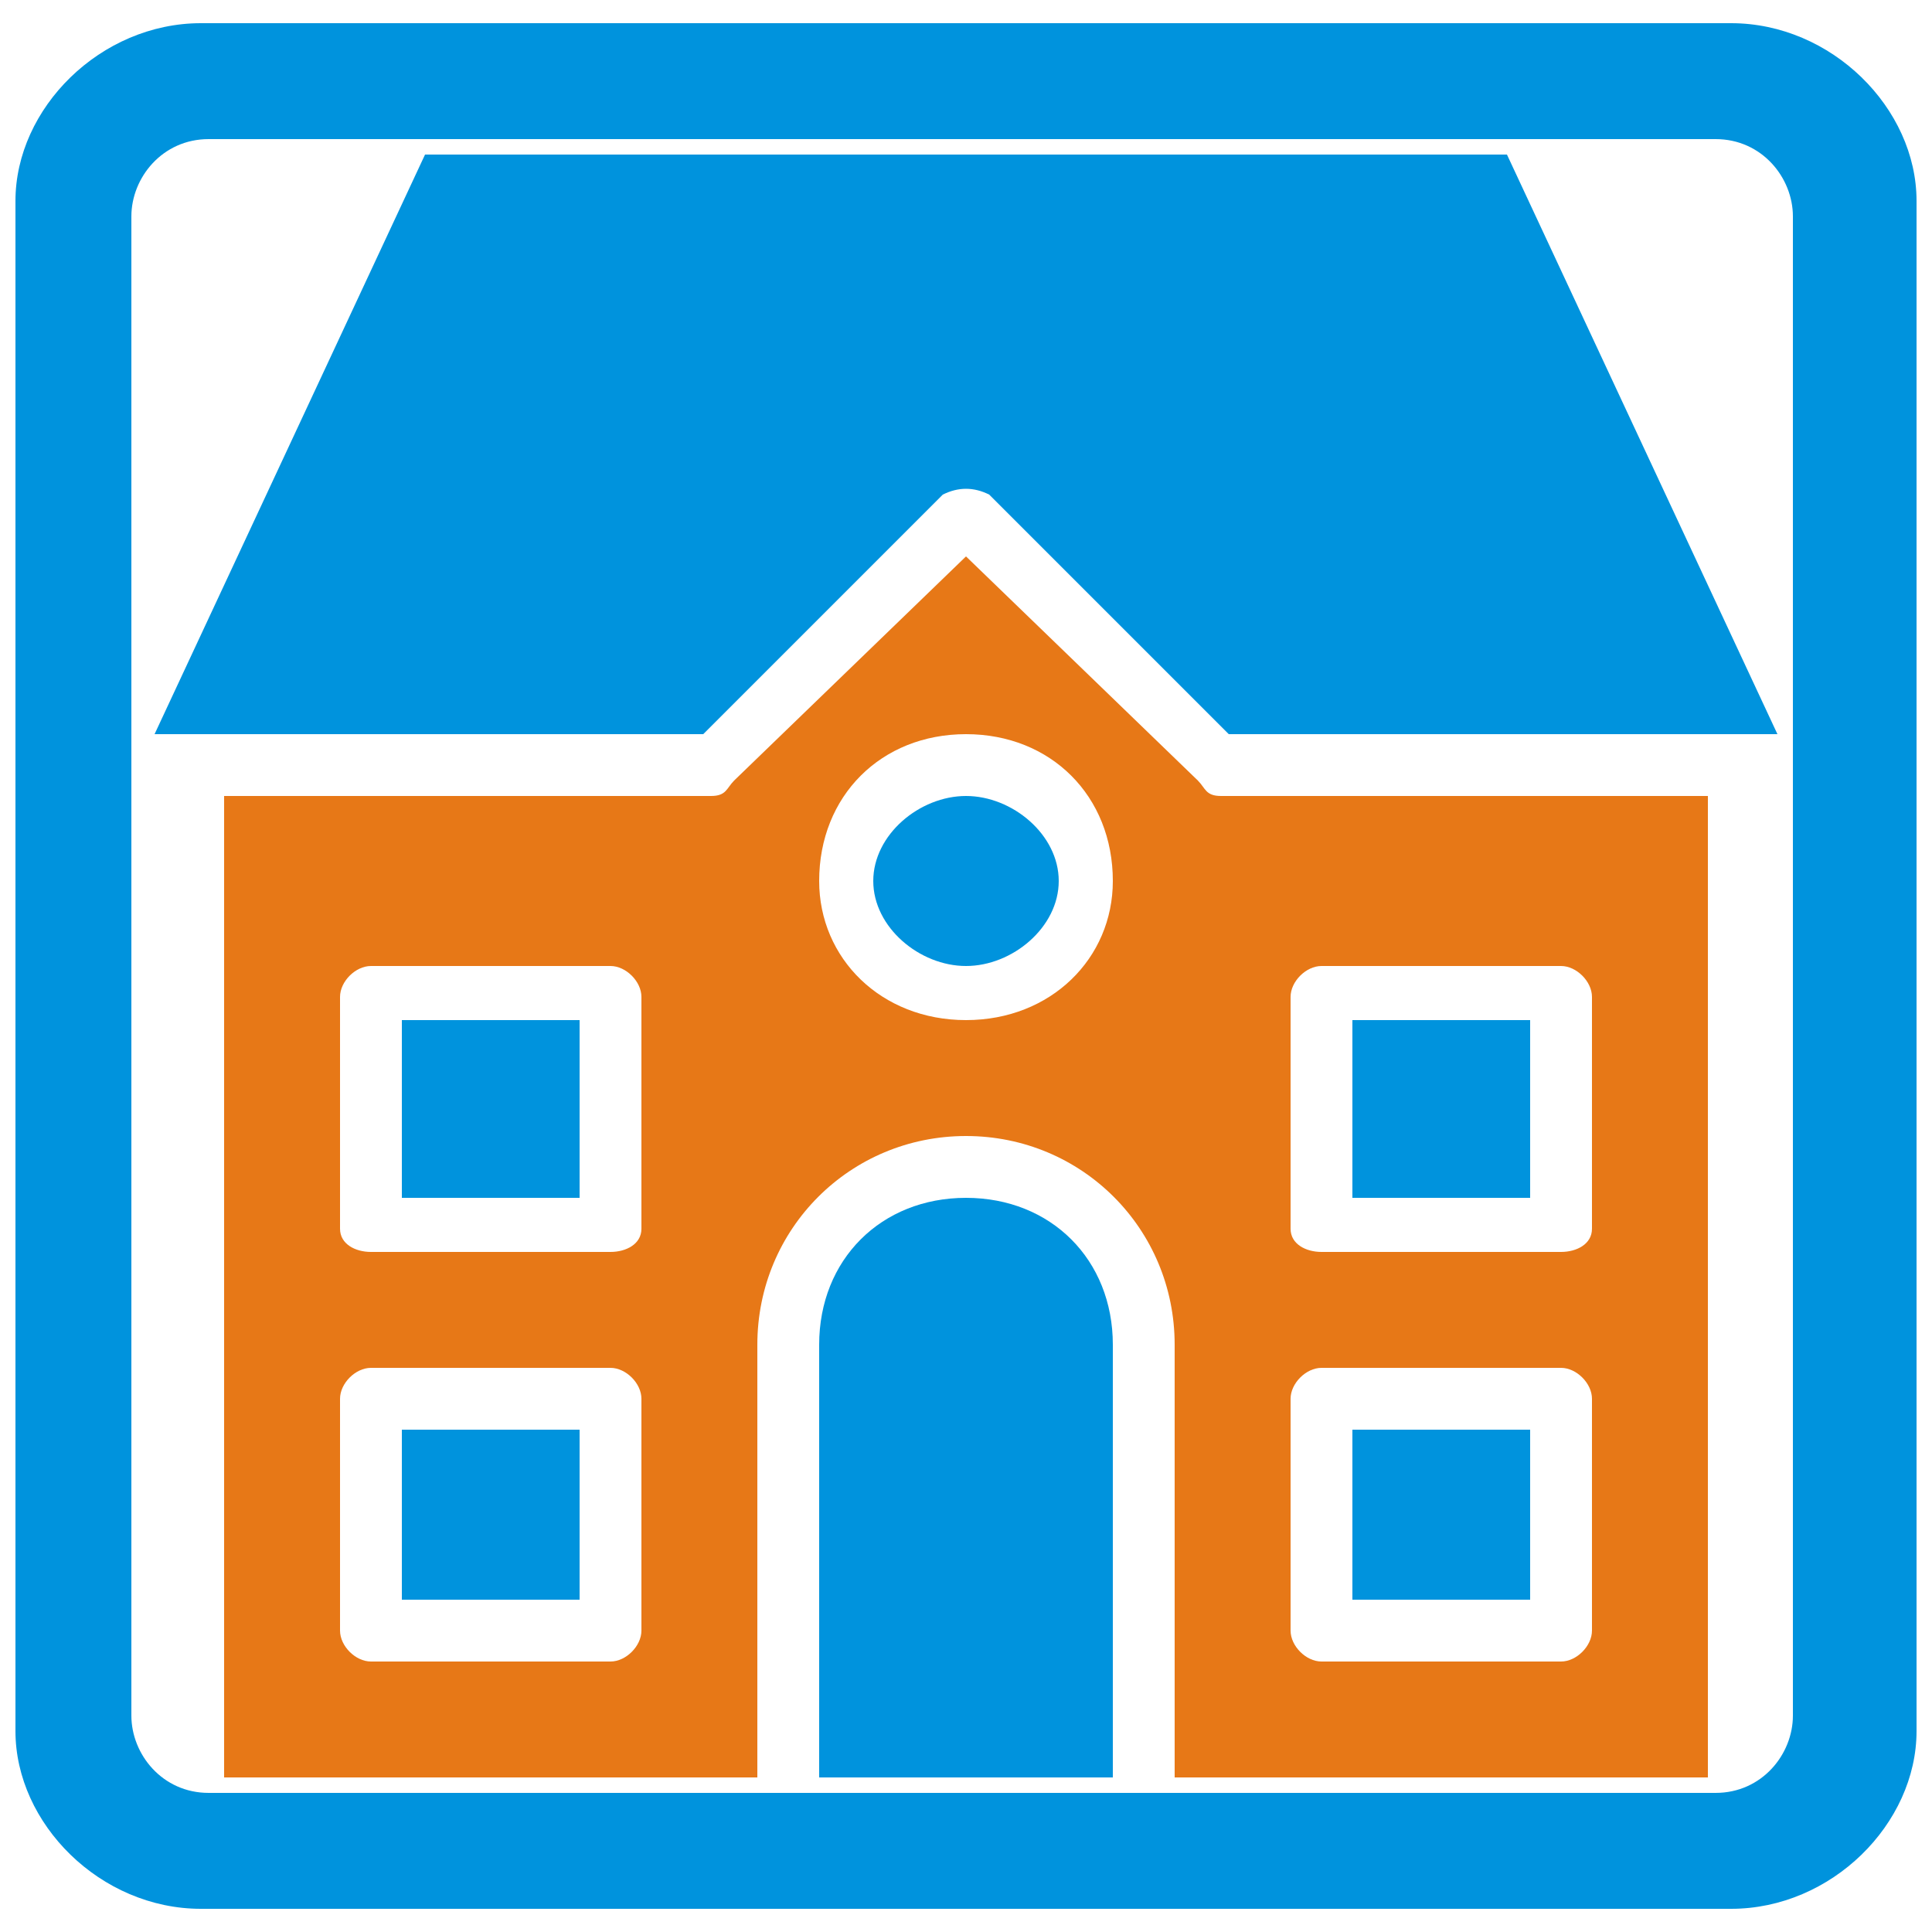
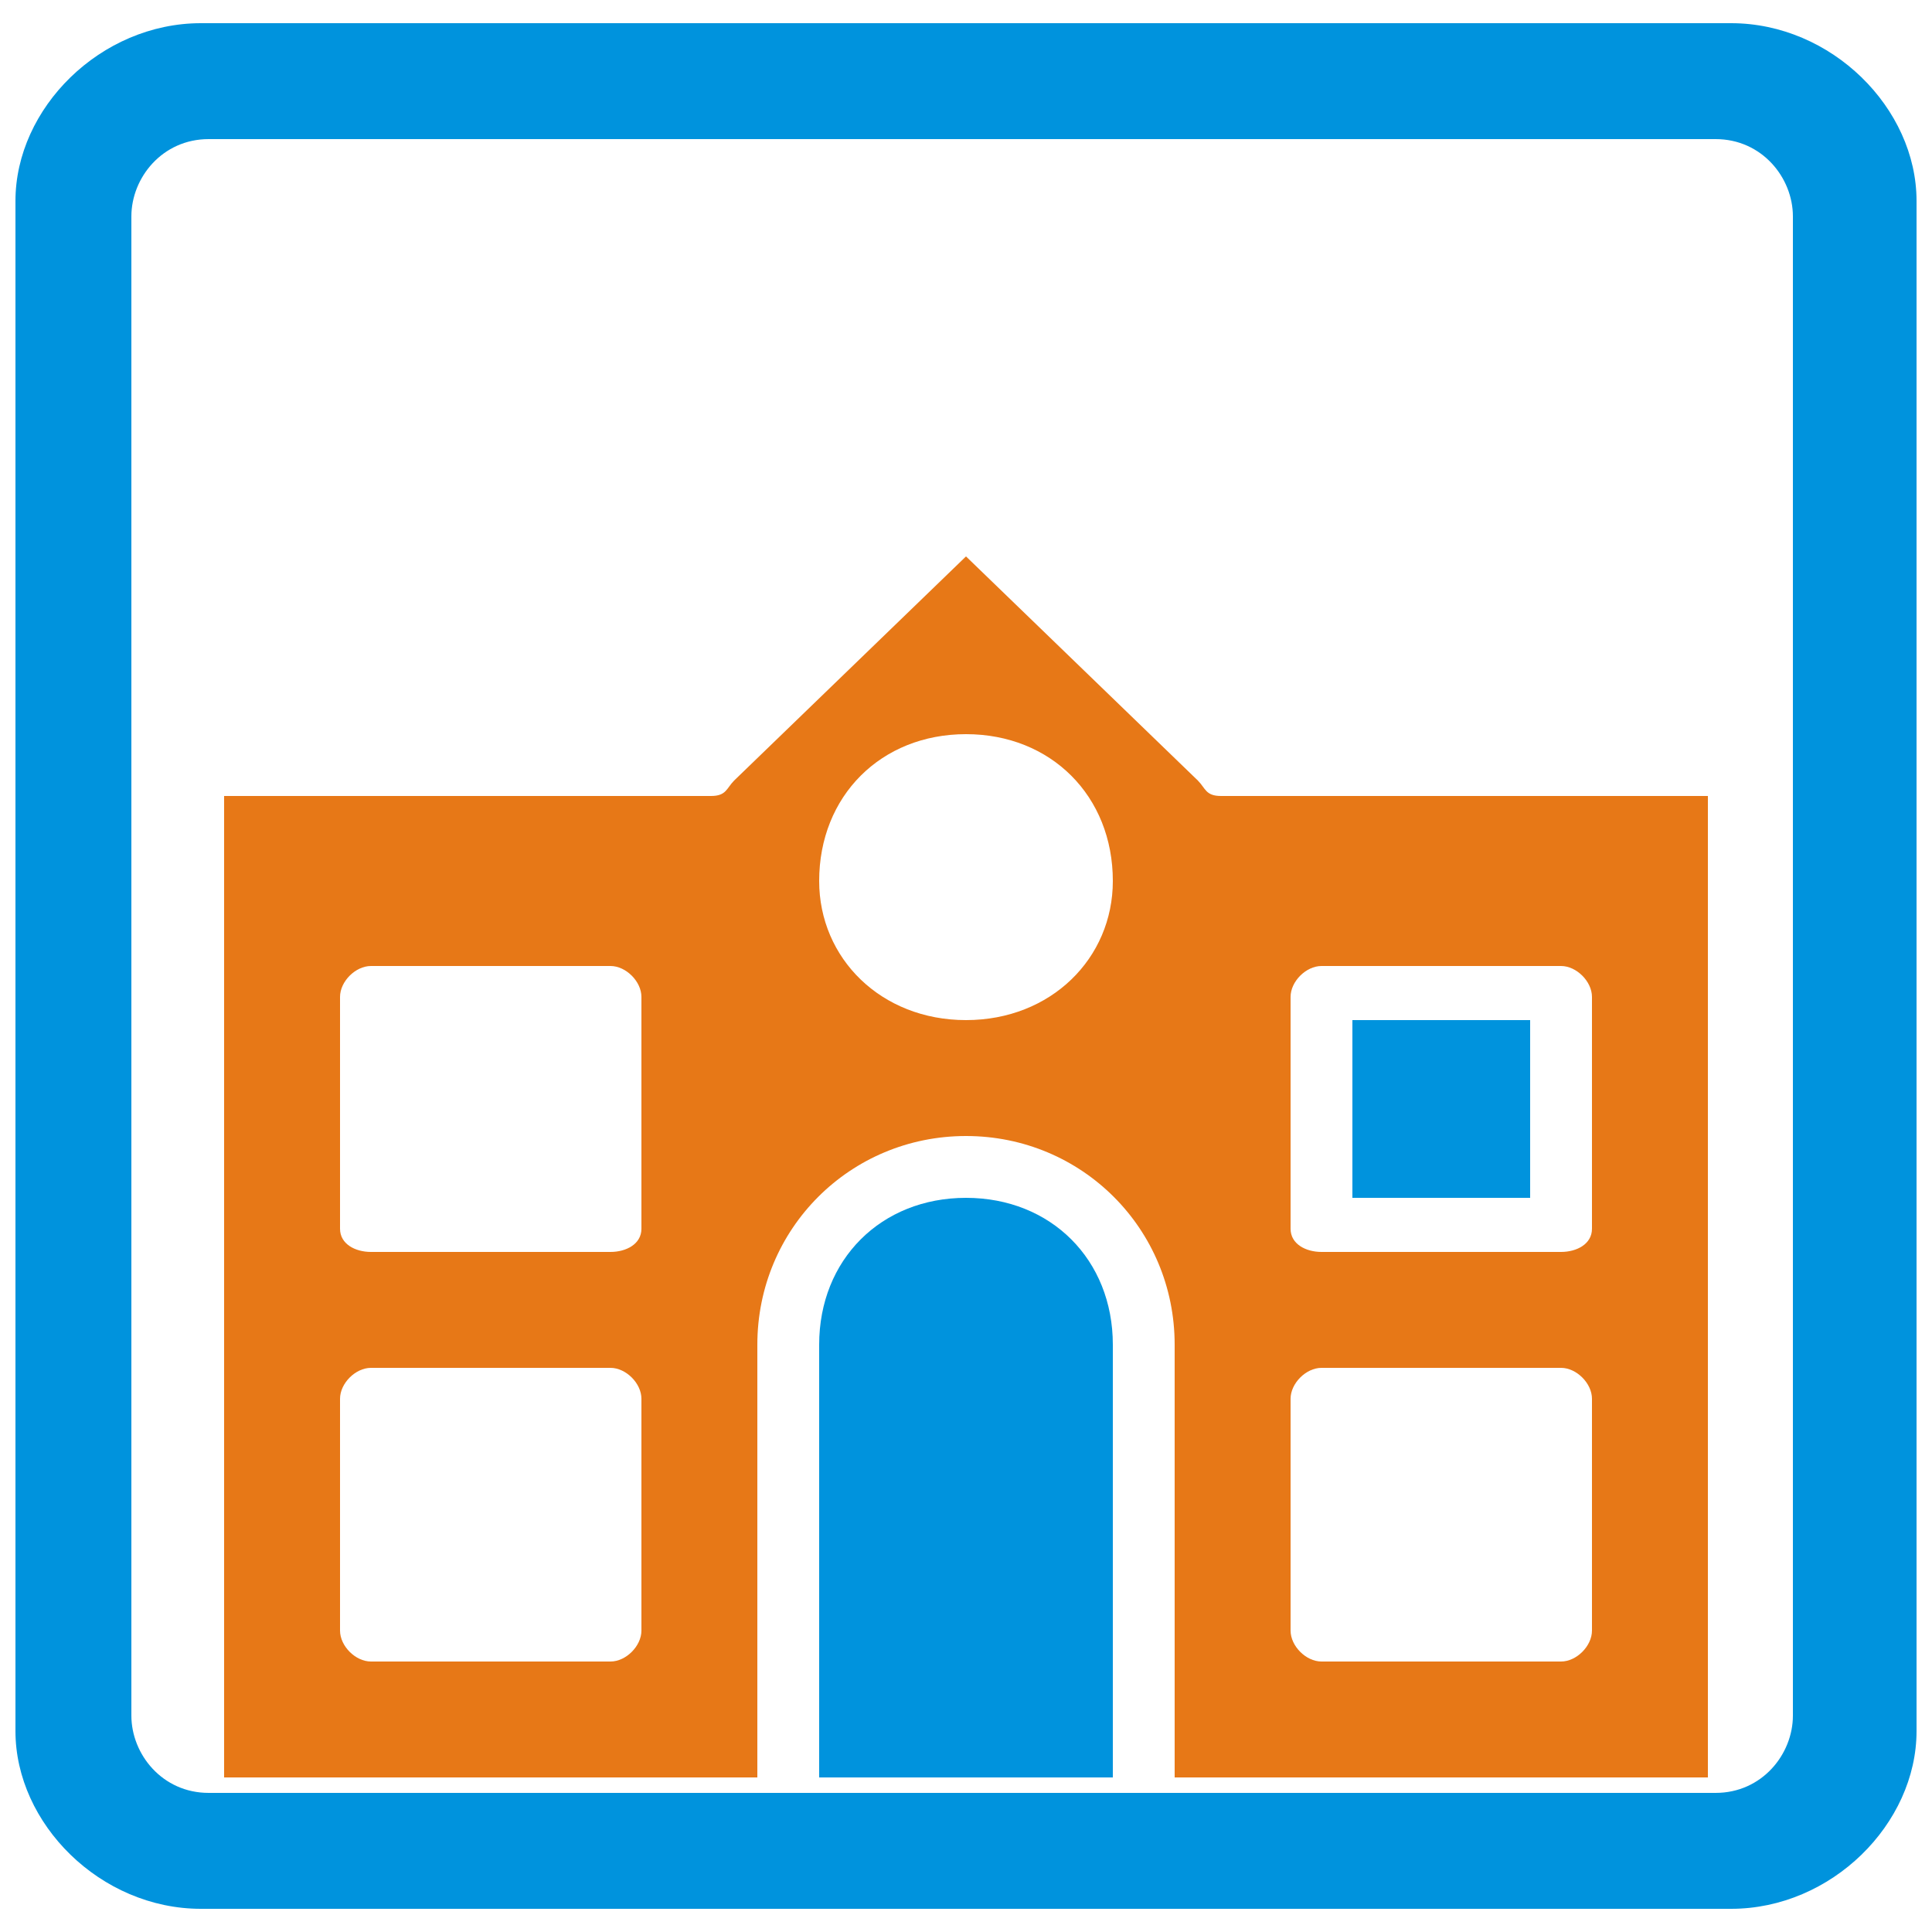
<svg xmlns="http://www.w3.org/2000/svg" xml:space="preserve" width="250px" height="250px" style="shape-rendering:geometricPrecision; text-rendering:geometricPrecision; image-rendering:optimizeQuality; fill-rule:evenodd" viewBox="0 0 250 250">
  <defs>
    <style type="text/css">
   
    .fil0 {fill:#0093DD}
    .fil1 {fill:#E77817}
   
  </style>
  </defs>
  <g id="Ebene 1">
    <path class="fil0" d="M26 3c66,0 132,0 198,0 13,0 24,11 24,23l0 198c0,12 -11,23 -24,23 -66,0 -132,0 -198,0 -13,0 -24,-11 -24,-23l0 -198c0,-12 11,-23 24,-23zm196 229c6,0 10,-5 10,-10l0 -194c0,-5 -4,-10 -10,-10 -65,0 -130,0 -195,0 -6,0 -10,5 -10,10l0 194c0,5 4,10 10,10 66,0 130,0 195,0z" />
    <g>
-       <path class="fil0" d="M52 185l23 0 0 22 -23 0 0 -22zm0 0" />
-       <path class="fil0" d="M137 114c0,6 -6,11 -12,11 -6,0 -12,-5 -12,-11 0,-6 6,-11 12,-11 6,0 12,5 12,11zm0 0" />
-       <path class="fil0" d="M52 132l23 0 0 23 -23 0 0 -23zm0 0" />
-       <path class="fil0" d="M175 185l23 0 0 22 -23 0 0 -22zm0 0" />
      <path class="fil0" d="M175 132l23 0 0 23 -23 0 0 -23zm0 0" />
-       <path class="fil0" d="M195 20l-140 0 -35 75 71 0 31 -31c2,-1 4,-1 6,0l31 31 71 0 -35 -75 0 0zm0 0" />
      <path class="fil1" d="M221 230l0 -127 -63 0c-2,0 -2,-1 -3,-2l-30 -29 -30 29c-1,1 -1,2 -3,2l-63 0 0 127 69 0 0 -56c0,-15 12,-27 27,-27 15,0 27,12 27,27l0 56 69 0 0 0zm-54 -101c0,-2 2,-4 4,-4l31 0c2,0 4,2 4,4l0 30c0,2 -2,3 -4,3l-31 0c-2,0 -4,-1 -4,-3l0 -30zm0 52c0,-2 2,-4 4,-4l31 0c2,0 4,2 4,4l0 30c0,2 -2,4 -4,4l-31 0c-2,0 -4,-2 -4,-4l0 -30zm-84 30c0,2 -2,4 -4,4l-31 0c-2,0 -4,-2 -4,-4l0 -30c0,-2 2,-4 4,-4l31 0c2,0 4,2 4,4l0 30zm0 -52c0,2 -2,3 -4,3l-31 0c-2,0 -4,-1 -4,-3l0 -30c0,-2 2,-4 4,-4l31 0c2,0 4,2 4,4l0 30zm42 -27c-11,0 -19,-8 -19,-18 0,-11 8,-19 19,-19 11,0 19,8 19,19 0,10 -8,18 -19,18zm0 0" />
      <path class="fil0" d="M125 155c-11,0 -19,8 -19,19l0 56 38 0 0 -56c0,-11 -8,-19 -19,-19l0 0zm0 0" />
    </g>
  </g>
</svg>